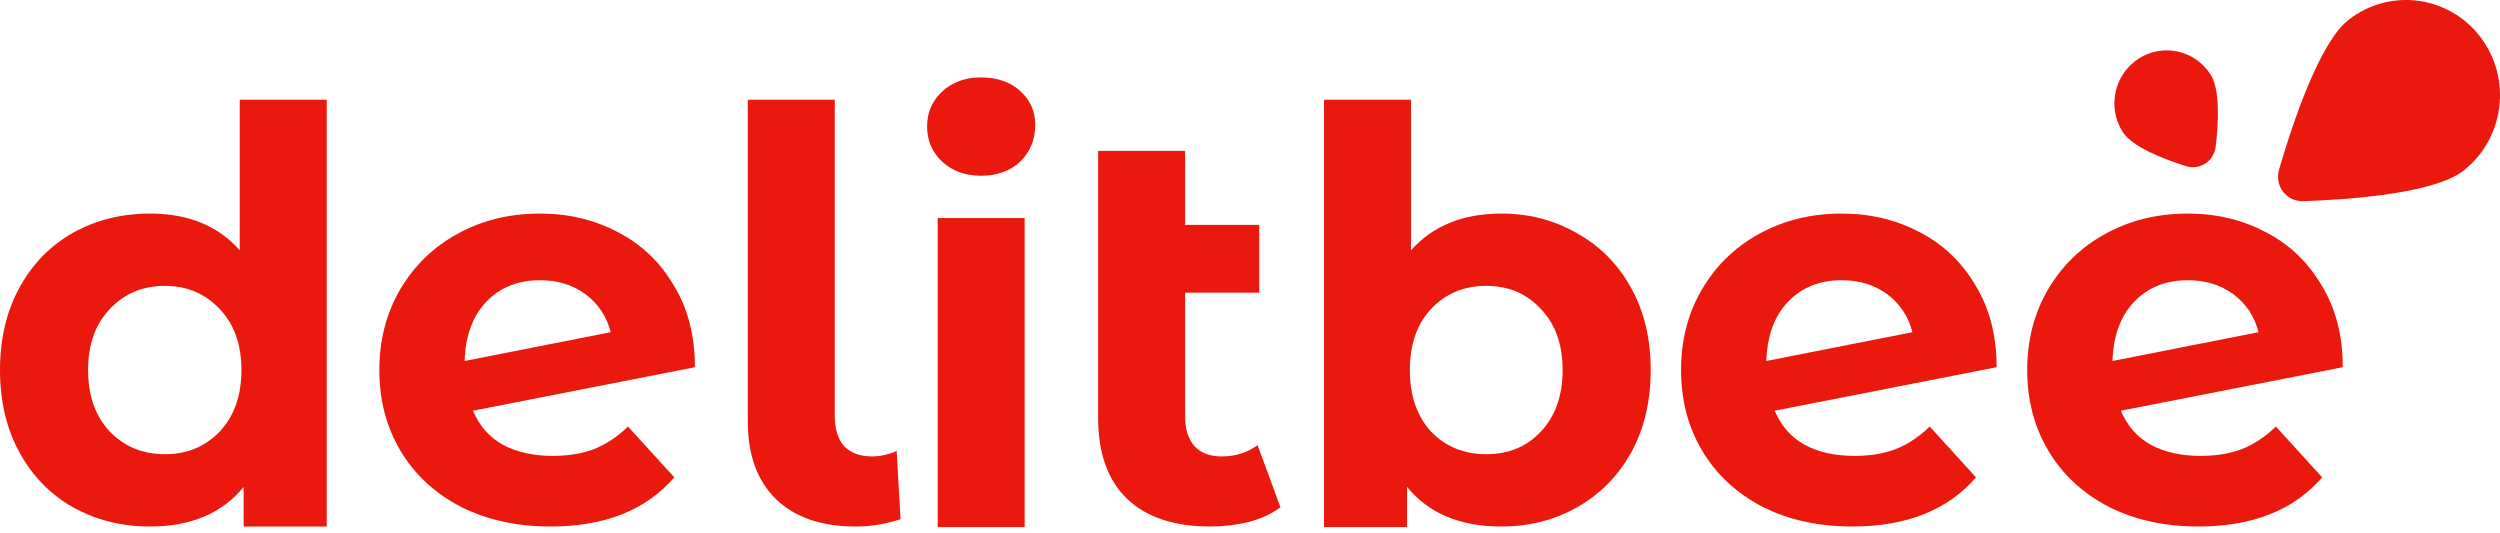
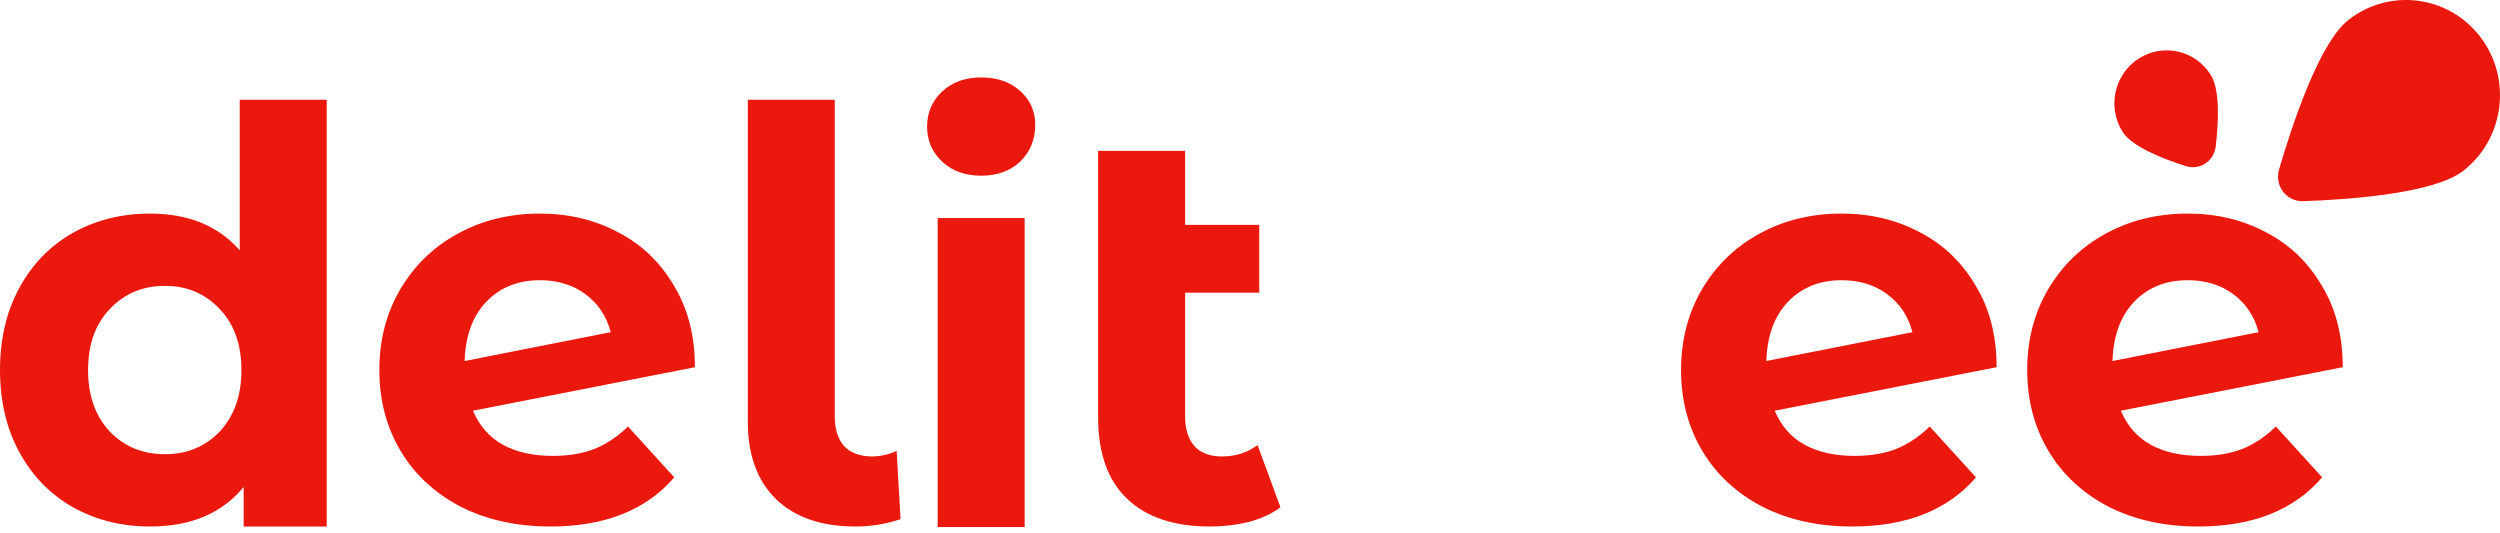
<svg xmlns="http://www.w3.org/2000/svg" width="150" height="32" viewBox="0 0 150 32" fill="none">
  <path d="M19.603 5.985V31.59H14.619V29.217C13.325 30.799 11.452 31.59 8.999 31.59C7.304 31.59 5.765 31.206 4.382 30.437C3.022 29.669 1.951 28.573 1.171 27.15C0.39 25.727 0 24.077 0 22.202C0 20.326 0.39 18.677 1.171 17.253C1.951 15.83 3.022 14.734 4.382 13.966C5.765 13.198 7.304 12.814 8.999 12.814C11.296 12.814 13.091 13.548 14.384 15.017V5.985H19.603ZM9.902 27.252C11.218 27.252 12.31 26.8 13.18 25.896C14.05 24.97 14.485 23.738 14.485 22.202C14.485 20.665 14.05 19.445 13.18 18.541C12.31 17.615 11.218 17.152 9.902 17.152C8.564 17.152 7.46 17.615 6.59 18.541C5.72 19.445 5.285 20.665 5.285 22.202C5.285 23.738 5.72 24.97 6.59 25.896C7.46 26.8 8.564 27.252 9.902 27.252Z" fill="#EA180D" />
  <path d="M33.164 27.353C34.101 27.353 34.926 27.218 35.639 26.947C36.375 26.653 37.056 26.201 37.68 25.591L40.456 28.641C38.762 30.607 36.286 31.59 33.03 31.59C31.001 31.59 29.205 31.194 27.644 30.404C26.083 29.59 24.879 28.472 24.032 27.048C23.184 25.625 22.76 24.009 22.76 22.202C22.76 20.417 23.173 18.812 23.998 17.389C24.846 15.943 25.994 14.825 27.444 14.034C28.916 13.22 30.566 12.814 32.395 12.814C34.112 12.814 35.673 13.187 37.078 13.932C38.483 14.655 39.598 15.717 40.423 17.118C41.27 18.496 41.694 20.134 41.694 22.032L28.38 24.642C28.759 25.546 29.35 26.224 30.153 26.675C30.978 27.127 31.982 27.353 33.164 27.353ZM32.395 16.813C31.079 16.813 30.008 17.242 29.183 18.101C28.358 18.959 27.923 20.146 27.878 21.66L36.643 19.931C36.398 18.982 35.896 18.225 35.138 17.66C34.379 17.095 33.465 16.813 32.395 16.813Z" fill="#EA180D" />
  <path d="M51.324 31.59C49.294 31.59 47.711 31.047 46.574 29.963C45.436 28.856 44.867 27.297 44.867 25.286V5.985H50.086V24.981C50.086 25.749 50.276 26.348 50.655 26.777C51.056 27.184 51.614 27.387 52.327 27.387C52.595 27.387 52.862 27.353 53.13 27.285C53.42 27.218 53.643 27.139 53.799 27.048L54.033 31.149C53.164 31.443 52.26 31.59 51.324 31.59Z" fill="#EA180D" />
  <path d="M56.261 13.085H61.479V31.623H56.261V13.085ZM58.87 10.543C57.911 10.543 57.13 10.261 56.528 9.696C55.926 9.131 55.625 8.43 55.625 7.594C55.625 6.758 55.926 6.058 56.528 5.493C57.13 4.928 57.911 4.646 58.87 4.646C59.829 4.646 60.61 4.917 61.212 5.459C61.814 6.001 62.115 6.679 62.115 7.493C62.115 8.374 61.814 9.108 61.212 9.696C60.61 10.261 59.829 10.543 58.87 10.543Z" fill="#EA180D" />
  <path d="M76.827 30.437C76.314 30.822 75.678 31.115 74.92 31.319C74.184 31.499 73.414 31.59 72.612 31.59C70.448 31.59 68.787 31.036 67.627 29.929C66.468 28.822 65.888 27.195 65.888 25.049V9.052H71.106V13.492H75.555V17.559H71.106V24.981C71.106 25.749 71.296 26.348 71.675 26.777C72.054 27.184 72.6 27.387 73.314 27.387C74.117 27.387 74.831 27.161 75.455 26.709L76.827 30.437Z" fill="#EA180D" />
-   <path d="M90.077 12.814C91.75 12.814 93.266 13.209 94.627 14C96.01 14.768 97.091 15.864 97.872 17.287C98.652 18.688 99.042 20.326 99.042 22.202C99.042 24.077 98.652 25.727 97.872 27.15C97.091 28.551 96.01 29.647 94.627 30.437C93.266 31.206 91.75 31.59 90.077 31.59C87.602 31.59 85.717 30.799 84.424 29.217V31.623H79.439V5.985H84.658V15.017C85.974 13.548 87.78 12.814 90.077 12.814ZM89.174 27.252C90.512 27.252 91.605 26.8 92.452 25.896C93.322 24.97 93.757 23.738 93.757 22.202C93.757 20.665 93.322 19.445 92.452 18.541C91.605 17.615 90.512 17.152 89.174 17.152C87.836 17.152 86.732 17.615 85.862 18.541C85.015 19.445 84.591 20.665 84.591 22.202C84.591 23.738 85.015 24.97 85.862 25.896C86.732 26.8 87.836 27.252 89.174 27.252Z" fill="#EA180D" />
  <path d="M111.267 27.353C112.204 27.353 113.029 27.218 113.742 26.947C114.478 26.653 115.158 26.201 115.783 25.591L118.559 28.641C116.865 30.607 114.389 31.59 111.133 31.59C109.104 31.59 107.308 31.194 105.747 30.404C104.186 29.59 102.982 28.472 102.134 27.048C101.287 25.625 100.863 24.009 100.863 22.202C100.863 20.417 101.276 18.812 102.101 17.389C102.948 15.943 104.097 14.825 105.547 14.034C107.018 13.22 108.669 12.814 110.497 12.814C112.215 12.814 113.776 13.187 115.181 13.932C116.586 14.655 117.701 15.717 118.526 17.118C119.373 18.496 119.797 20.134 119.797 22.032L106.483 24.642C106.862 25.546 107.453 26.224 108.256 26.675C109.081 27.127 110.085 27.353 111.267 27.353ZM110.497 16.813C109.182 16.813 108.111 17.242 107.286 18.101C106.461 18.959 106.026 20.146 105.981 21.66L114.746 19.931C114.501 18.982 113.999 18.225 113.241 17.66C112.482 17.095 111.568 16.813 110.497 16.813Z" fill="#EA180D" />
  <path d="M132.036 27.353C132.973 27.353 133.798 27.218 134.511 26.947C135.247 26.653 135.928 26.201 136.552 25.591L139.329 28.641C137.634 30.607 135.158 31.59 131.902 31.59C129.873 31.59 128.077 31.194 126.516 30.404C124.955 29.59 123.751 28.472 122.904 27.048C122.056 25.625 121.632 24.009 121.632 22.202C121.632 20.417 122.045 18.812 122.87 17.389C123.718 15.943 124.866 14.825 126.316 14.034C127.788 13.22 129.438 12.814 131.267 12.814C132.984 12.814 134.545 13.187 135.95 13.932C137.355 14.655 138.47 15.717 139.295 17.118C140.143 18.496 140.566 20.134 140.566 22.032L127.252 24.642C127.631 25.546 128.222 26.224 129.025 26.675C129.85 27.127 130.854 27.353 132.036 27.353ZM131.267 16.813C129.951 16.813 128.88 17.242 128.055 18.101C127.23 18.959 126.795 20.146 126.751 21.66L135.515 19.931C135.27 18.982 134.768 18.225 134.01 17.66C133.251 17.095 132.337 16.813 131.267 16.813Z" fill="#EA180D" />
  <path d="M138.202 12.071C137.187 12.107 136.457 11.15 136.745 10.164C137.55 7.411 139.167 2.56 140.904 1.198C143.37 -0.736 146.914 -0.28 148.821 2.217C150.727 4.714 150.274 8.306 147.808 10.241C146.071 11.602 141.033 11.972 138.202 12.071Z" fill="#EA180D" />
  <path d="M132.652 4.502C133.211 5.401 133.11 7.372 132.943 8.788C132.838 9.675 131.99 10.231 131.149 9.965C129.778 9.533 127.91 8.801 127.346 7.895C126.423 6.412 126.863 4.449 128.328 3.512C129.793 2.575 131.729 3.019 132.652 4.502Z" fill="#EA180D" />
</svg>